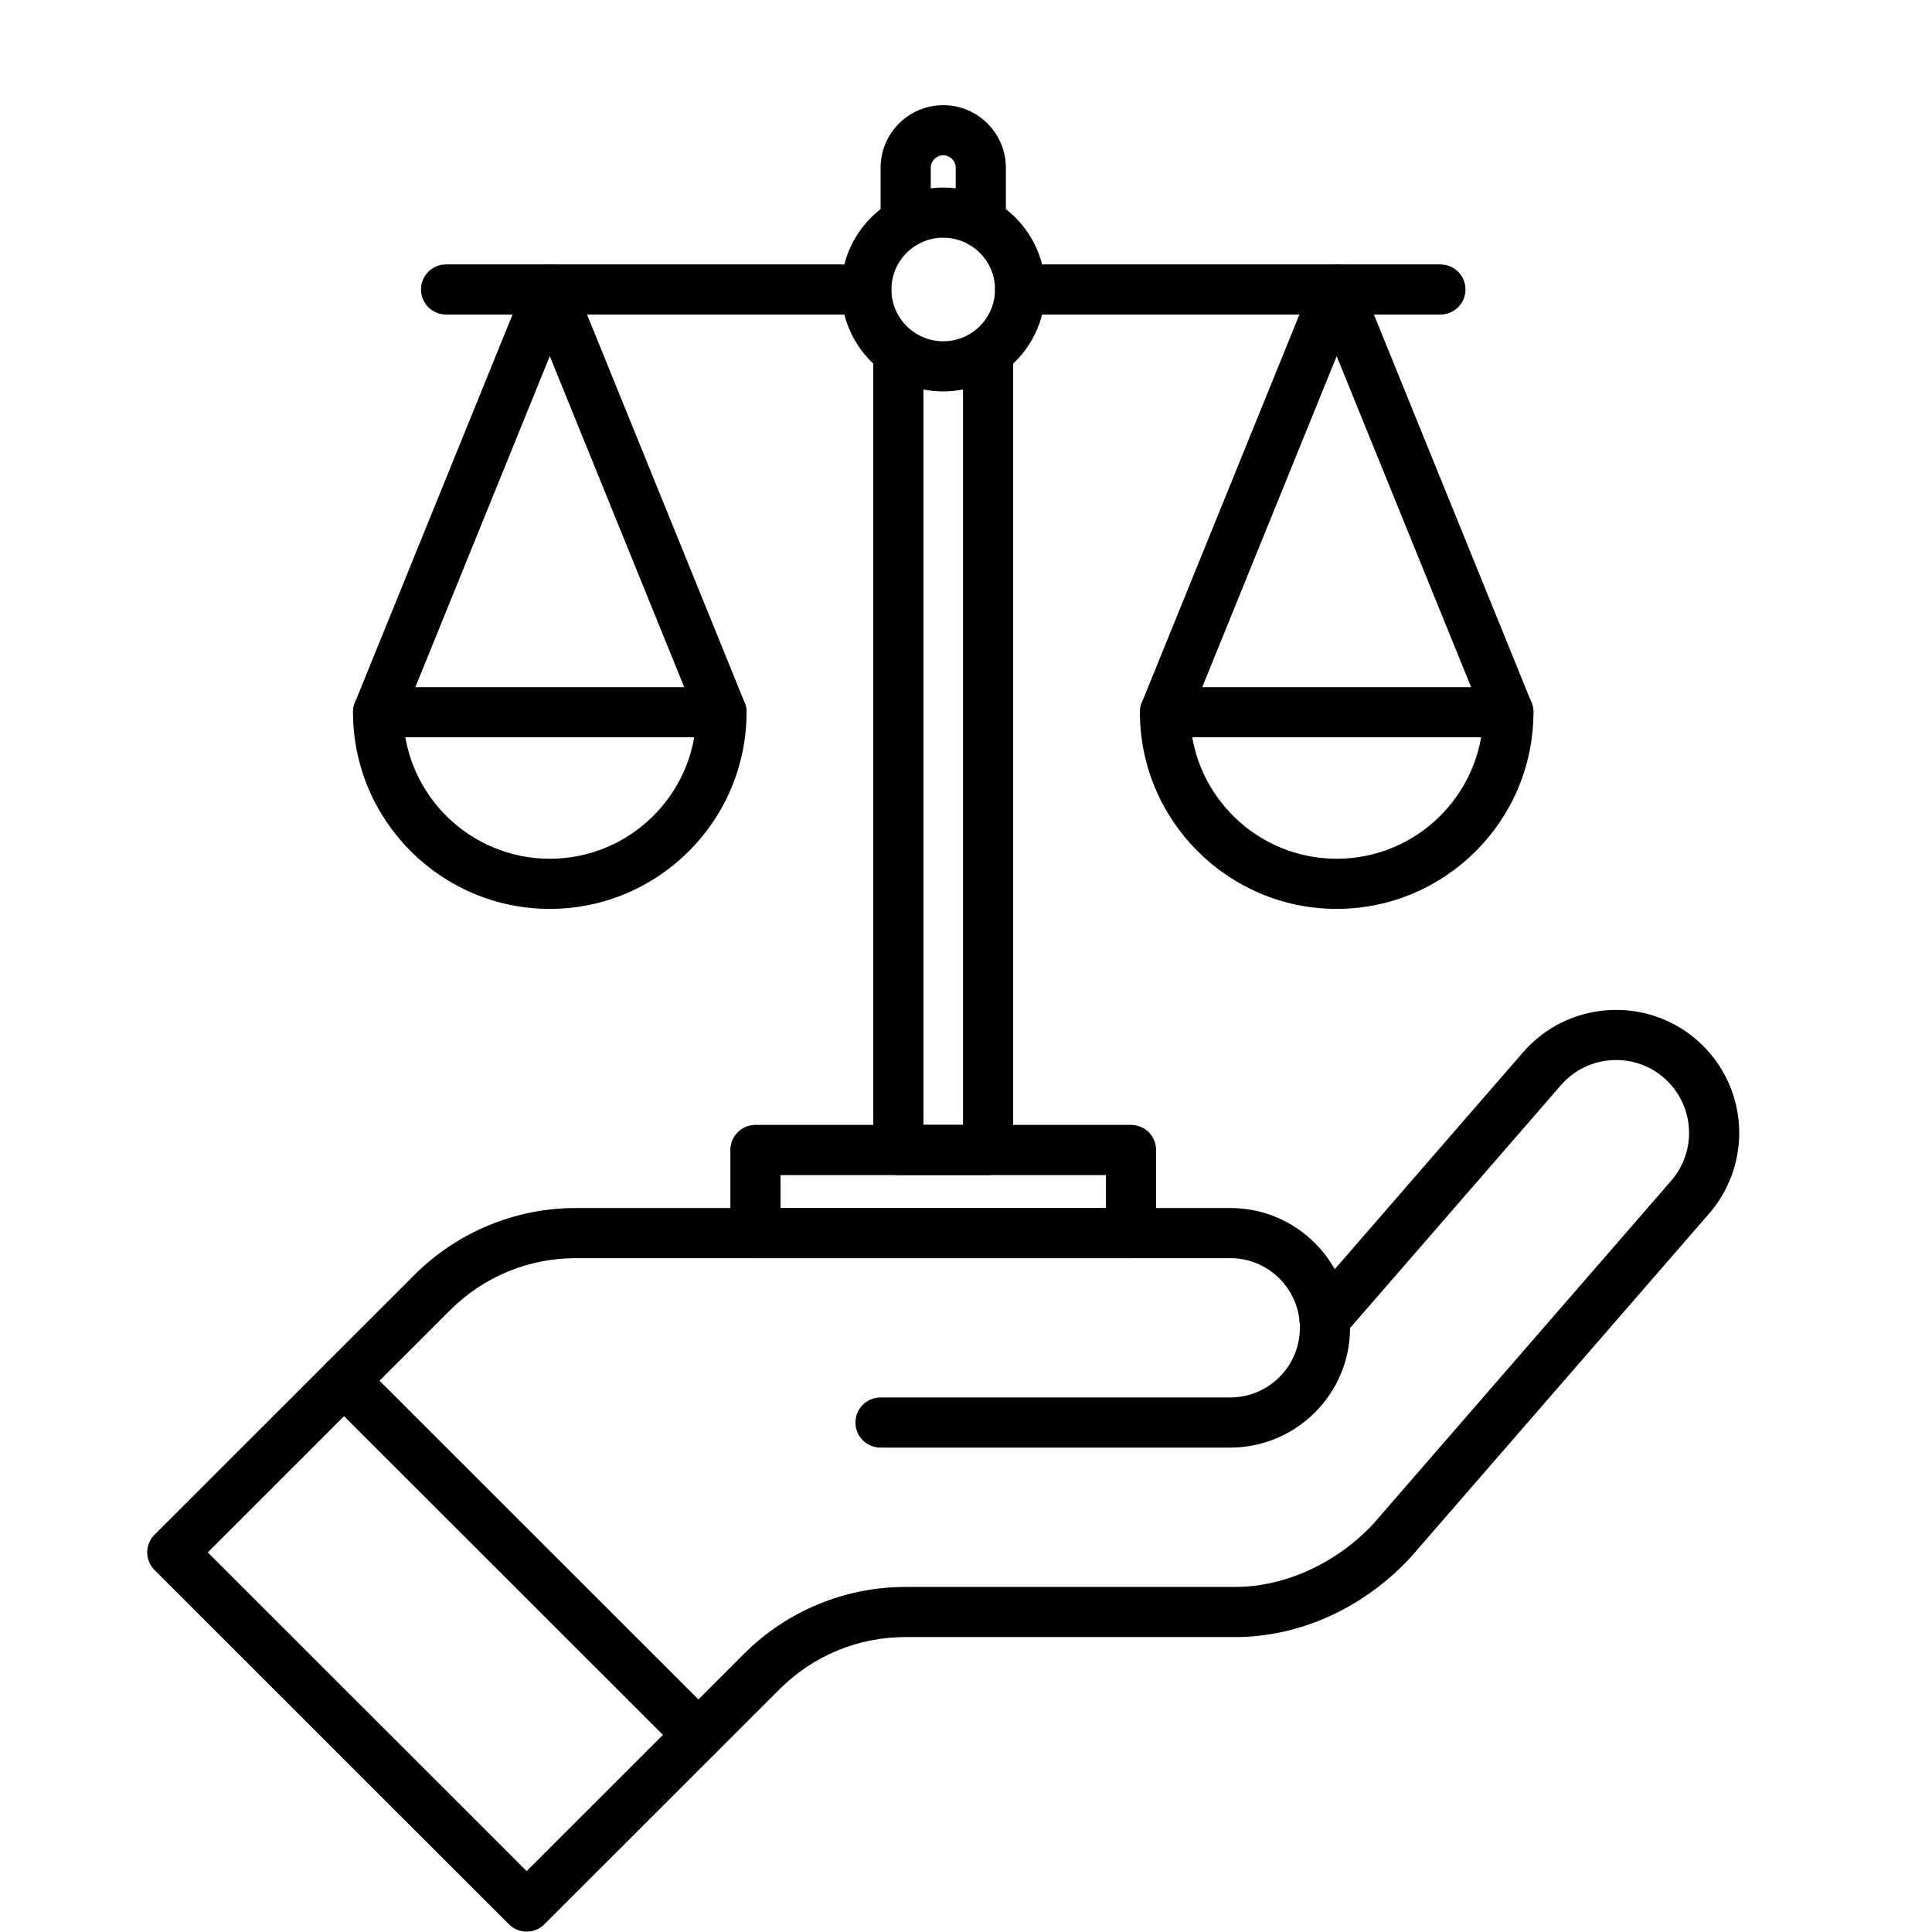
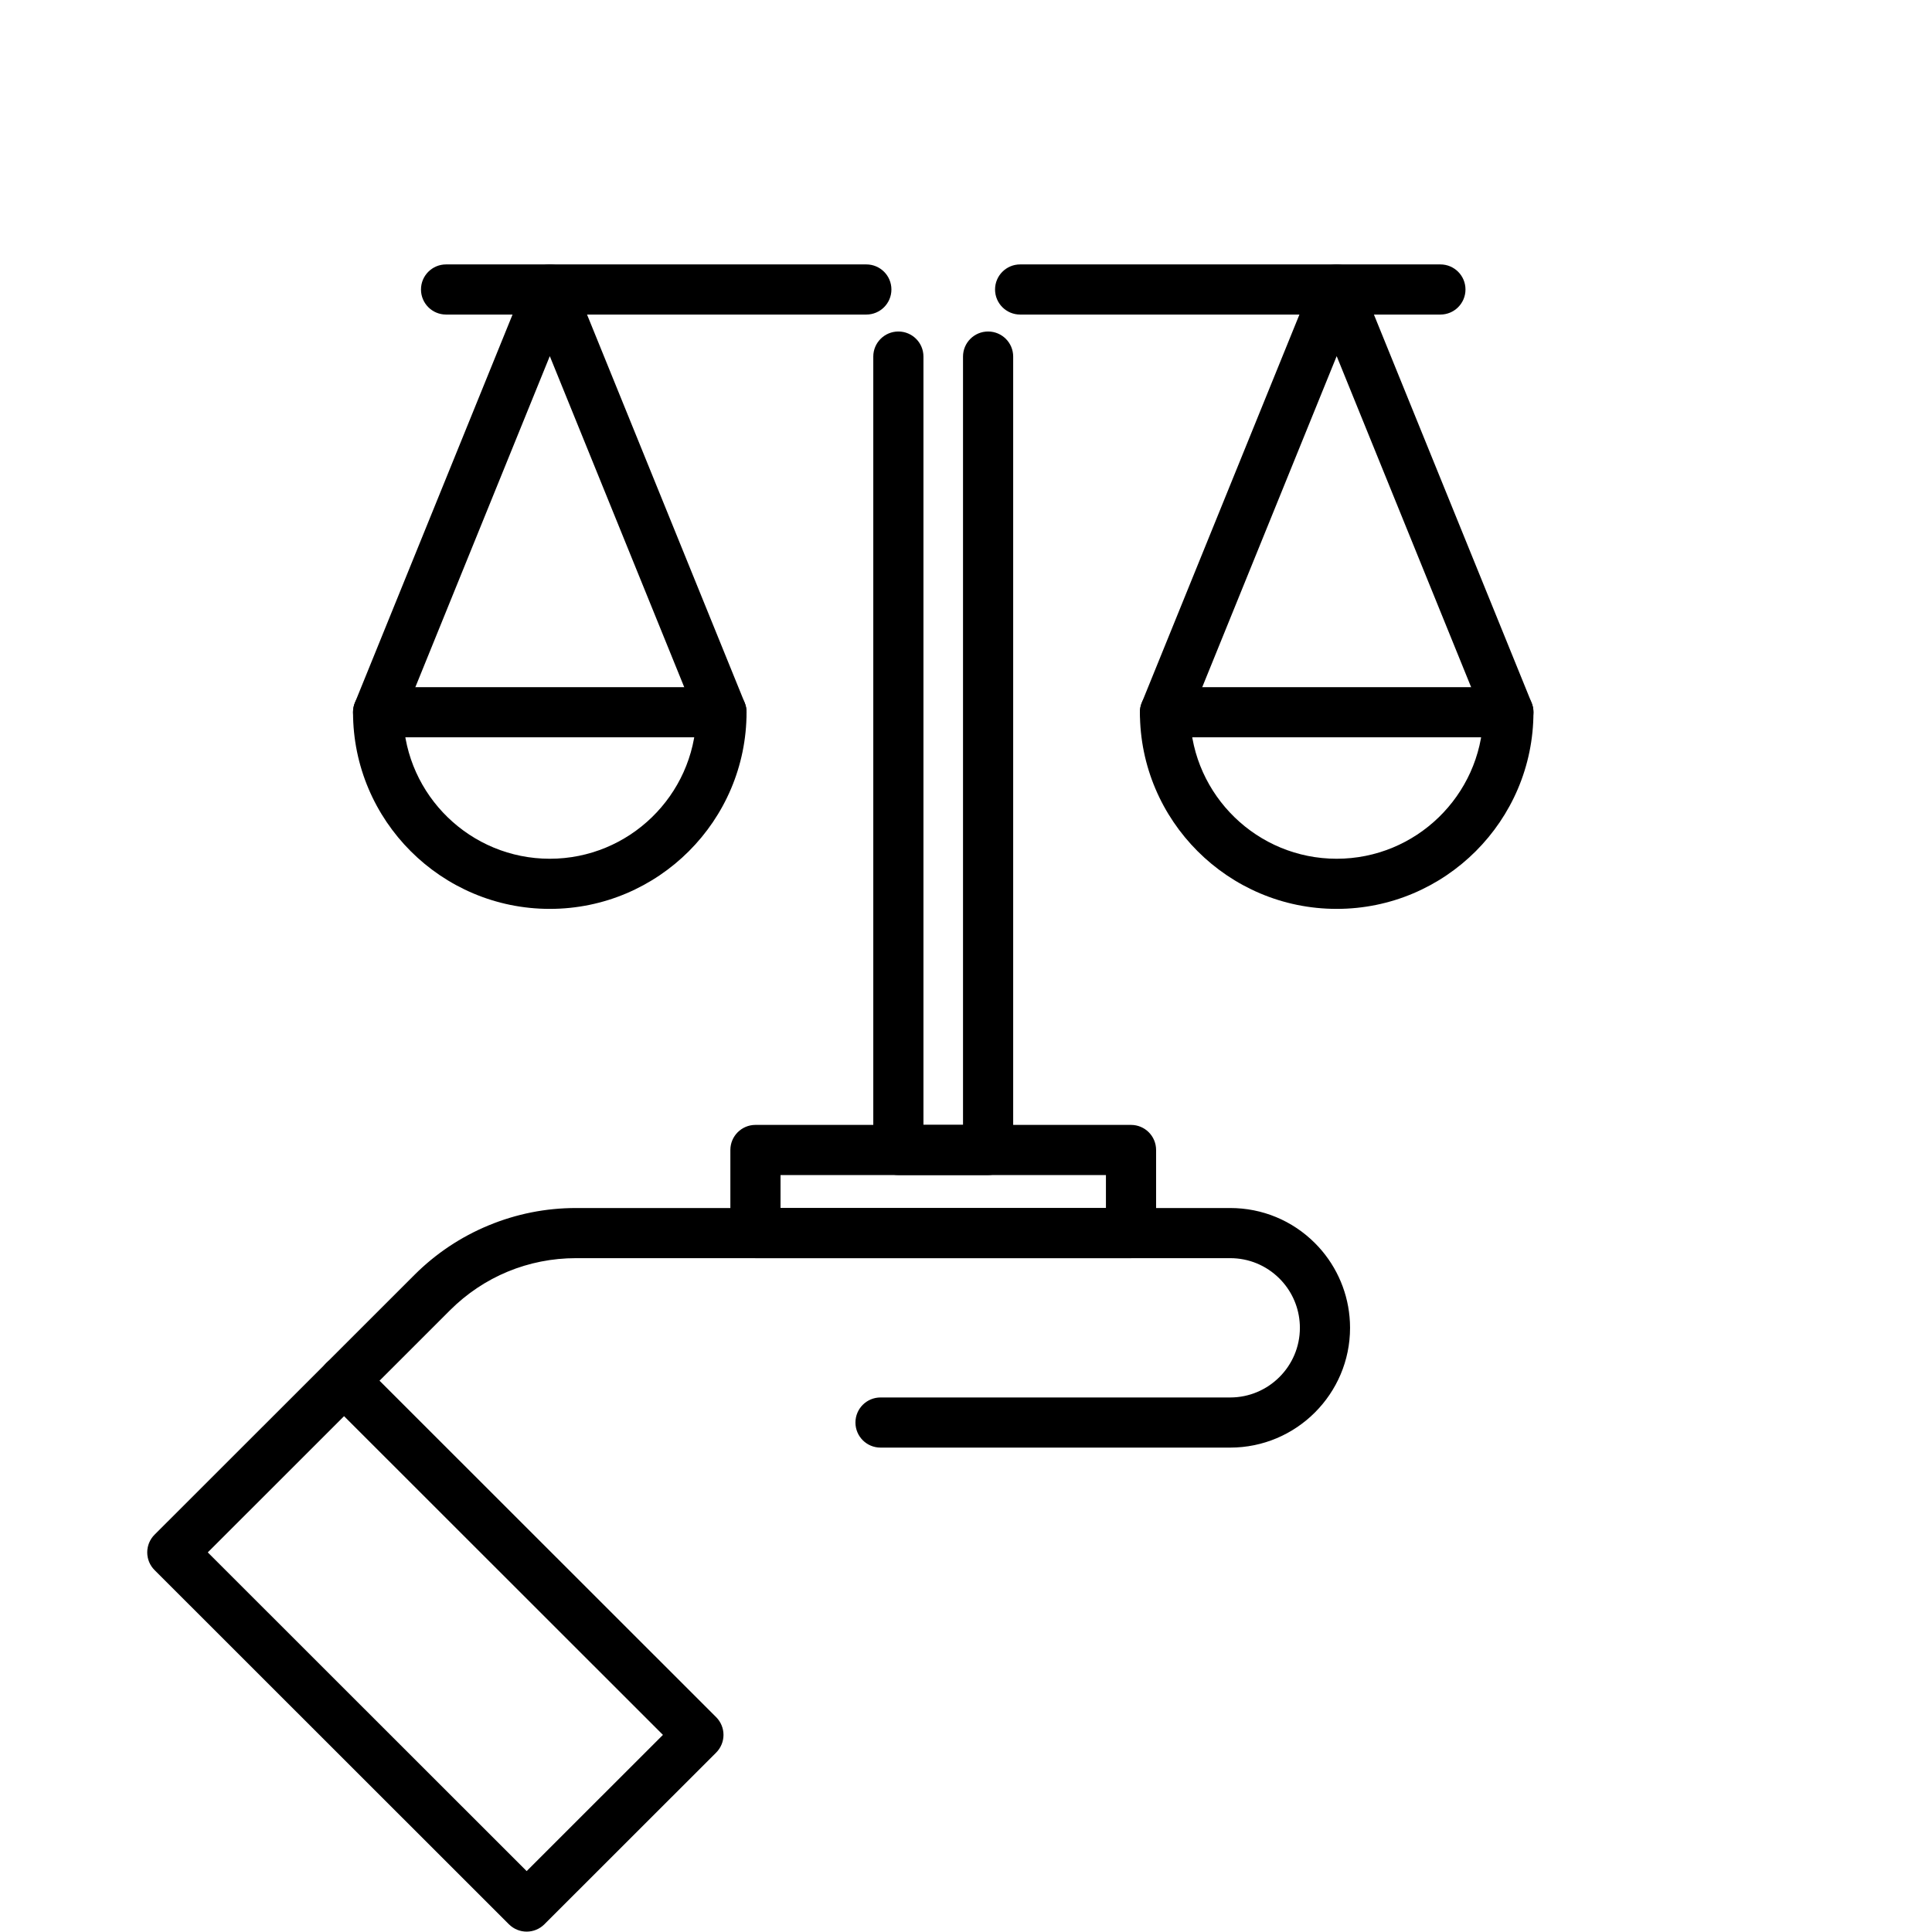
<svg xmlns="http://www.w3.org/2000/svg" width="1080" zoomAndPan="magnify" viewBox="0 0 810 810" height="1080" preserveAspectRatio="xMidYMid meet">
  <defs>
    <clipPath id="d8b539dccf">
-       <path d="M 282.055 423 L 729.184 423 L 729.184 738 L 282.055 738 Z M 282.055 423 " />
-     </clipPath>
+       </clipPath>
    <clipPath id="4e4d93aab2">
      <path d="M 61.699 568 L 304 568 L 304 809.84 L 61.699 809.84 Z M 61.699 568 " />
    </clipPath>
    <clipPath id="af32f09d0c">
      <path d="M 369 44.09 L 422 44.09 L 422 104 L 369 104 Z M 369 44.09 " />
    </clipPath>
  </defs>
  <g id="20b98c91b3">
    <g clip-rule="nonzero" clip-path="url(#d8b539dccf)">
      <path style=" stroke:none;fill-rule:nonzero;fill:#000000;fill-opacity:1;" d="M 292.816 737.867 C 290.125 737.867 287.434 736.84 285.379 734.789 C 281.273 730.688 281.273 724.035 285.379 719.926 L 311.953 693.363 C 320.891 684.43 331.344 677.449 343.023 672.613 C 354.703 667.773 367.035 665.328 379.676 665.328 L 517.844 665.328 C 538.727 665.328 560.395 655.41 575.84 638.797 L 700.664 495.02 C 705.492 489.457 708.152 482.348 708.152 475 C 708.152 466.121 704.312 457.695 697.613 451.883 C 684.871 440.836 665.508 442.207 654.449 454.941 L 563.27 559.953 C 559.465 564.34 552.824 564.809 548.438 561.004 C 544.051 557.199 543.582 550.566 547.387 546.18 L 638.562 441.164 C 657.223 419.676 689.895 417.363 711.395 436.004 C 722.703 445.812 729.184 460.027 729.184 475 C 729.184 487.41 724.695 499.414 716.555 508.797 L 591.609 652.703 C 591.539 652.789 591.461 652.875 591.383 652.953 C 571.73 674.176 544.93 686.348 517.844 686.348 L 379.676 686.348 C 359.711 686.348 340.941 694.117 326.824 708.23 L 300.254 734.789 C 298.199 736.84 295.508 737.867 292.816 737.867 " />
    </g>
    <g clip-rule="nonzero" clip-path="url(#4e4d93aab2)">
      <path style=" stroke:none;fill-rule:nonzero;fill:#000000;fill-opacity:1;" d="M 87.113 650.844 L 220.805 784.465 L 277.941 727.359 L 144.25 593.734 Z M 220.805 809.84 C 218.113 809.84 215.422 808.812 213.367 806.762 L 64.809 658.277 C 62.832 656.305 61.727 653.633 61.727 650.844 C 61.727 648.055 62.832 645.383 64.809 643.41 L 136.816 571.441 C 140.922 567.336 147.578 567.336 151.688 571.441 L 300.25 719.926 C 302.219 721.898 303.328 724.57 303.328 727.359 C 303.328 730.145 302.219 732.816 300.25 734.789 L 228.238 806.762 C 226.188 808.812 223.496 809.84 220.805 809.84 " />
    </g>
    <path style=" stroke:none;fill-rule:nonzero;fill:#000000;fill-opacity:1;" d="M 515.766 606.914 L 369.164 606.914 C 363.355 606.914 358.648 602.211 358.648 596.406 C 358.648 590.598 363.355 585.895 369.164 585.895 L 515.766 585.895 C 531.875 585.895 544.984 572.797 544.984 556.695 C 544.984 555.789 544.941 554.914 544.863 554.082 C 544.859 554.059 544.859 554.027 544.855 554.004 C 544.25 547.25 541.258 540.871 536.426 536.043 C 530.906 530.527 523.57 527.488 515.766 527.488 L 241.484 527.488 C 221.52 527.488 202.75 535.258 188.633 549.367 L 151.684 586.301 C 147.578 590.402 140.918 590.402 136.812 586.301 C 132.707 582.195 132.707 575.539 136.812 571.434 L 173.762 534.504 C 182.703 525.57 193.156 518.59 204.836 513.754 C 216.512 508.922 228.844 506.469 241.484 506.469 L 515.766 506.469 C 529.188 506.469 541.805 511.691 551.297 521.18 C 559.602 529.477 564.746 540.457 565.801 552.098 C 565.945 553.586 566.016 555.129 566.016 556.695 C 566.016 584.387 543.473 606.914 515.766 606.914 " />
    <path style=" stroke:none;fill-rule:nonzero;fill:#000000;fill-opacity:1;" d="M 414.266 492.645 L 376.645 492.645 C 370.84 492.645 366.129 487.934 366.129 482.133 L 366.129 149.492 C 366.129 143.688 370.84 138.984 376.645 138.984 C 382.453 138.984 387.16 143.688 387.16 149.492 L 387.16 471.621 L 403.75 471.621 L 403.75 149.492 C 403.75 143.688 408.457 138.984 414.266 138.984 C 420.07 138.984 424.781 143.688 424.781 149.492 L 424.781 482.133 C 424.781 487.934 420.07 492.645 414.266 492.645 " />
    <path style=" stroke:none;fill-rule:nonzero;fill:#000000;fill-opacity:1;" d="M 327.242 506.469 L 463.668 506.469 L 463.668 492.645 L 327.242 492.645 Z M 474.184 527.488 L 316.727 527.488 C 310.922 527.488 306.211 522.785 306.211 516.98 L 306.211 482.133 C 306.211 476.328 310.922 471.621 316.727 471.621 L 474.184 471.621 C 479.992 471.621 484.699 476.328 484.699 482.133 L 484.699 516.98 C 484.699 522.785 479.992 527.488 474.184 527.488 " />
-     <path style=" stroke:none;fill-rule:nonzero;fill:#000000;fill-opacity:1;" d="M 395.457 99.652 C 383.477 99.652 373.73 109.398 373.73 121.371 C 373.73 133.34 383.477 143.082 395.457 143.082 C 407.438 143.082 417.18 133.34 417.18 121.371 C 417.18 109.398 407.438 99.652 395.457 99.652 Z M 395.457 164.102 C 371.883 164.102 352.699 144.93 352.699 121.371 C 352.699 97.805 371.883 78.633 395.457 78.633 C 419.031 78.633 438.211 97.805 438.211 121.371 C 438.211 144.93 419.031 164.102 395.457 164.102 " />
    <path style=" stroke:none;fill-rule:nonzero;fill:#000000;fill-opacity:1;" d="M 169.07 300.574 C 170.117 333.539 197.273 360.035 230.504 360.035 C 263.734 360.035 290.887 333.539 291.934 300.574 L 230.504 149.312 Z M 230.504 381.055 C 185.016 381.055 148.008 344.066 148.008 298.605 C 148.008 297.246 148.27 295.906 148.781 294.648 L 220.758 117.418 C 222.367 113.453 226.223 110.859 230.504 110.859 C 234.785 110.859 238.637 113.453 240.246 117.418 L 312.227 294.648 C 312.734 295.906 312.996 297.246 312.996 298.605 C 312.996 344.066 275.992 381.055 230.504 381.055 " />
    <path style=" stroke:none;fill-rule:nonzero;fill:#000000;fill-opacity:1;" d="M 302.48 309.113 L 158.523 309.113 C 152.715 309.113 148.008 304.406 148.008 298.605 C 148.008 292.797 152.715 288.094 158.523 288.094 L 302.48 288.094 C 308.289 288.094 312.996 292.797 312.996 298.605 C 312.996 304.406 308.289 309.113 302.48 309.113 " />
    <path style=" stroke:none;fill-rule:nonzero;fill:#000000;fill-opacity:1;" d="M 498.977 300.574 C 500.023 333.539 527.18 360.035 560.41 360.035 C 593.637 360.035 620.793 333.539 621.844 300.574 L 560.41 149.312 Z M 560.41 381.055 C 514.922 381.055 477.914 344.066 477.914 298.605 C 477.914 297.246 478.176 295.906 478.684 294.648 L 550.664 117.418 C 552.273 113.453 556.129 110.859 560.41 110.859 C 564.688 110.859 568.543 113.453 570.148 117.418 L 642.133 294.648 C 642.645 295.906 642.906 297.246 642.906 298.605 C 642.906 344.066 605.898 381.055 560.41 381.055 " />
    <path style=" stroke:none;fill-rule:nonzero;fill:#000000;fill-opacity:1;" d="M 632.391 309.113 L 488.43 309.113 C 482.621 309.113 477.914 304.406 477.914 298.605 C 477.914 292.797 482.621 288.094 488.43 288.094 L 632.391 288.094 C 638.195 288.094 642.906 292.797 642.906 298.605 C 642.906 304.406 638.195 309.113 632.391 309.113 " />
    <path style=" stroke:none;fill-rule:nonzero;fill:#000000;fill-opacity:1;" d="M 603.895 131.879 L 427.695 131.879 C 421.891 131.879 417.18 127.172 417.18 121.371 C 417.18 115.562 421.891 110.859 427.695 110.859 L 603.895 110.859 C 609.703 110.859 614.41 115.562 614.41 121.371 C 614.41 127.172 609.703 131.879 603.895 131.879 " />
    <path style=" stroke:none;fill-rule:nonzero;fill:#000000;fill-opacity:1;" d="M 363.215 131.879 L 187.016 131.879 C 181.207 131.879 176.5 127.172 176.5 121.371 C 176.5 115.562 181.207 110.859 187.016 110.859 L 363.215 110.859 C 369.02 110.859 373.73 115.562 373.73 121.371 C 373.73 127.172 369.02 131.879 363.215 131.879 " />
    <g clip-rule="nonzero" clip-path="url(#af32f09d0c)">
-       <path style=" stroke:none;fill-rule:nonzero;fill:#000000;fill-opacity:1;" d="M 411.203 103.758 C 405.395 103.758 400.688 99.047 400.688 93.246 L 400.688 70.336 C 400.688 67.457 398.34 65.109 395.457 65.109 C 392.57 65.109 390.227 67.457 390.227 70.336 L 390.227 93.246 C 390.227 99.047 385.52 103.758 379.711 103.758 C 373.902 103.758 369.195 99.047 369.195 93.246 L 369.195 70.336 C 369.195 55.867 380.977 44.09 395.457 44.09 C 409.938 44.09 421.719 55.867 421.719 70.336 L 421.719 93.246 C 421.719 99.047 417.008 103.758 411.203 103.758 " />
-     </g>
+       </g>
  </g>
</svg>